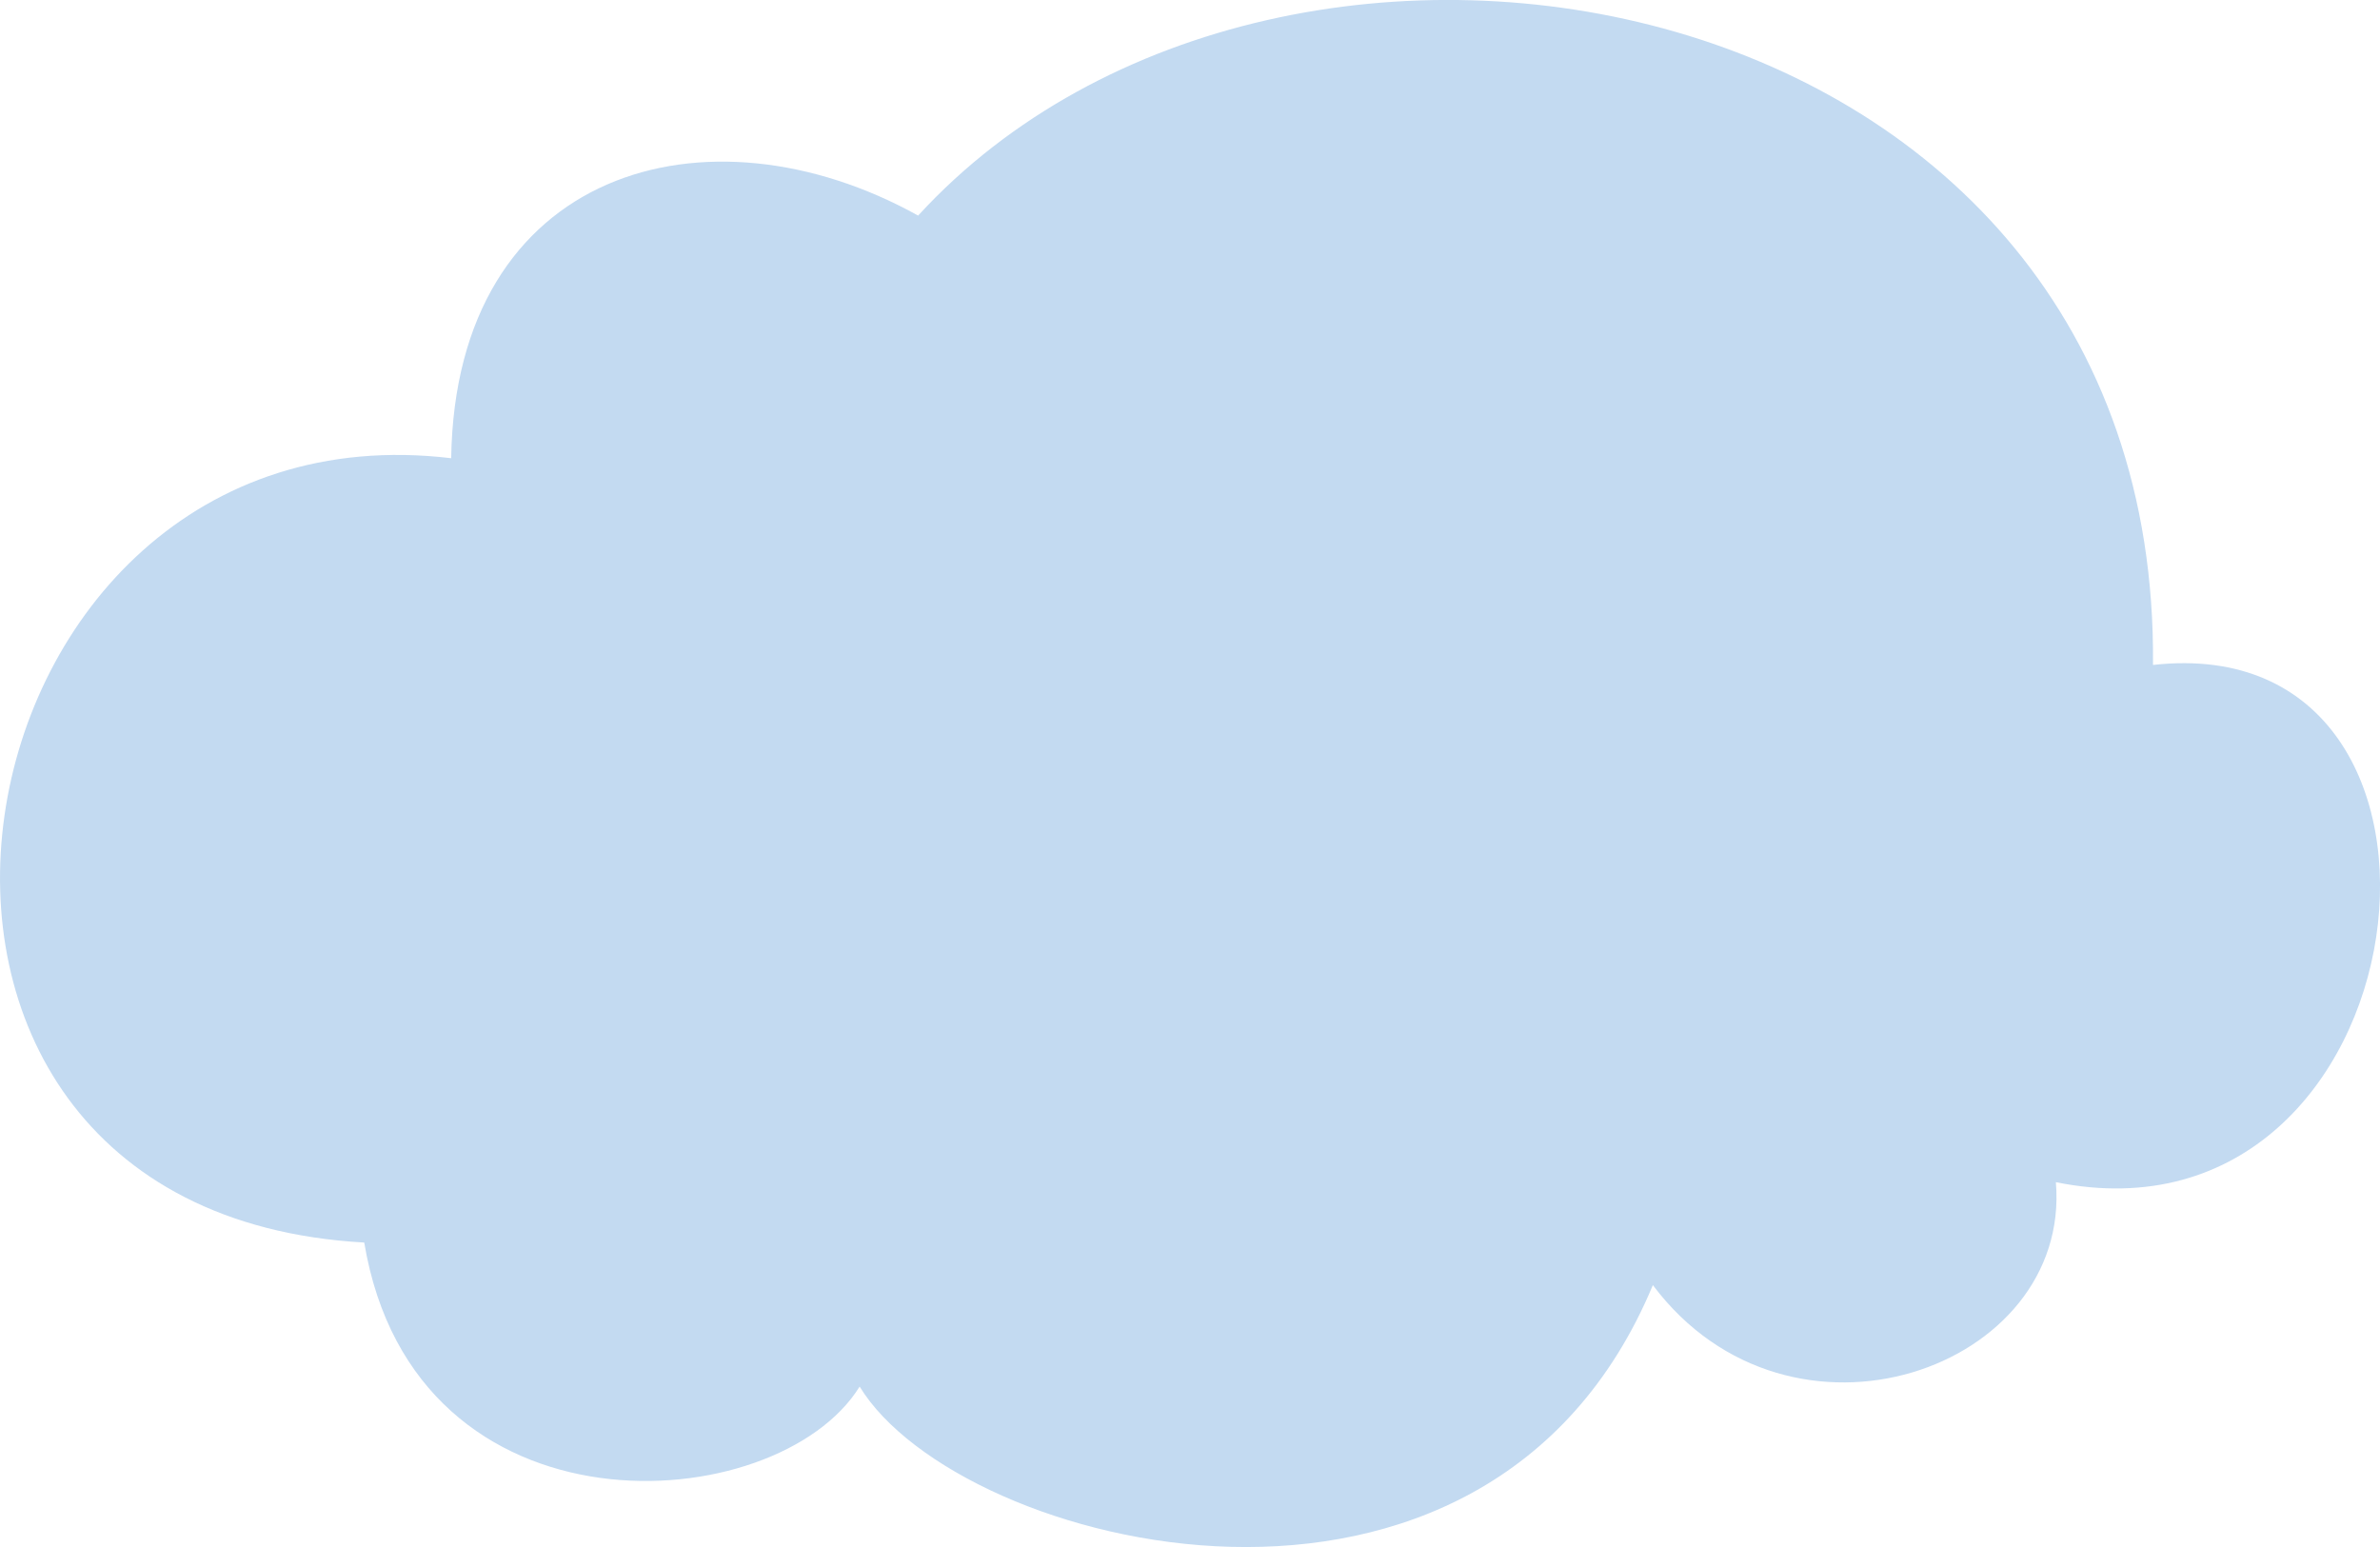
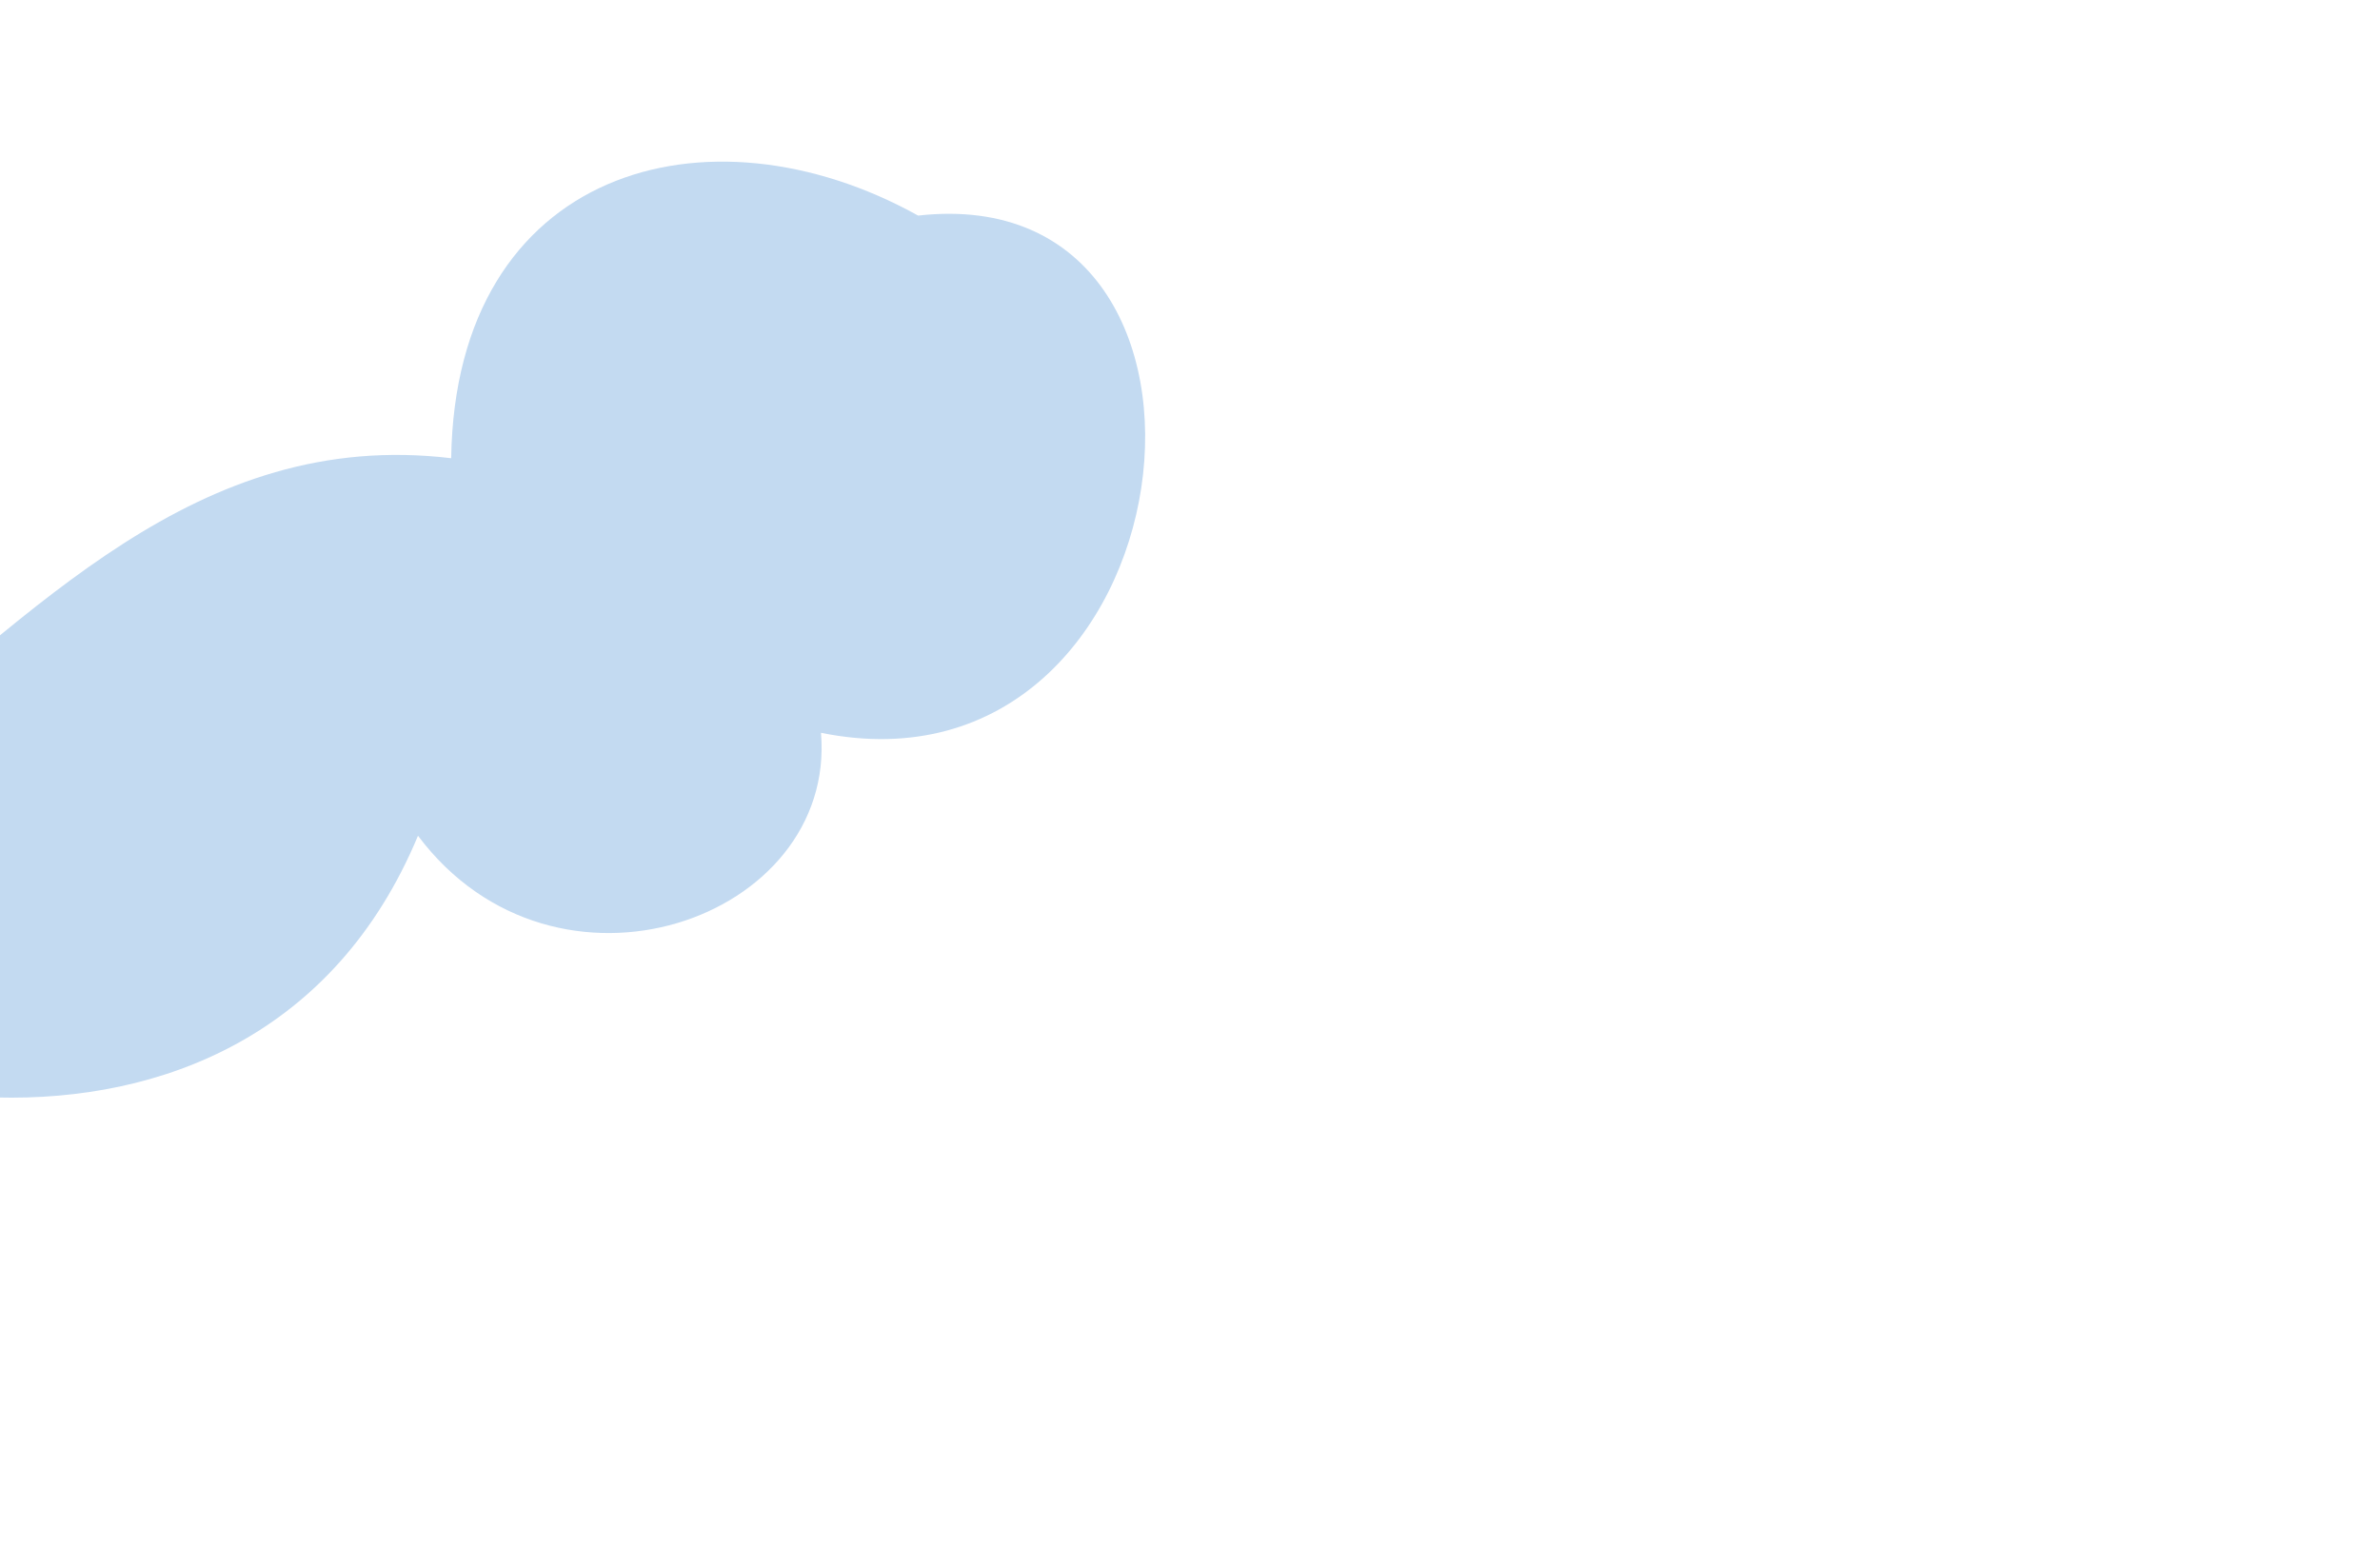
<svg xmlns="http://www.w3.org/2000/svg" x="0px" y="0px" viewBox="0 0 406.49 264.23" style="vertical-align: middle; max-width: 100%; width: 100%;" width="100%">
-   <path d="M77.06,78.26c0.75-49.44,43.75-61.44,79.75-41.44c62.59-68.28,212-41,210.91,76.75  c60.09-6.75,47.09,101.25-16.59,88.34c2.69,31.91-45.31,48.91-68.83,17.58c-28.48,68.33-118.56,45.1-135.48,17.33  c-14.08,22.77-76,27-84.61-24.6C-34.19,206.83-10.19,67.83,77.06,78.26z" fill="rgb(195,218,241)">
+   <path d="M77.06,78.26c0.75-49.44,43.75-61.44,79.75-41.44c60.09-6.75,47.09,101.25-16.59,88.34c2.69,31.91-45.31,48.91-68.83,17.58c-28.48,68.33-118.56,45.1-135.48,17.33  c-14.08,22.77-76,27-84.61-24.6C-34.19,206.83-10.19,67.83,77.06,78.26z" fill="rgb(195,218,241)">
   </path>
</svg>